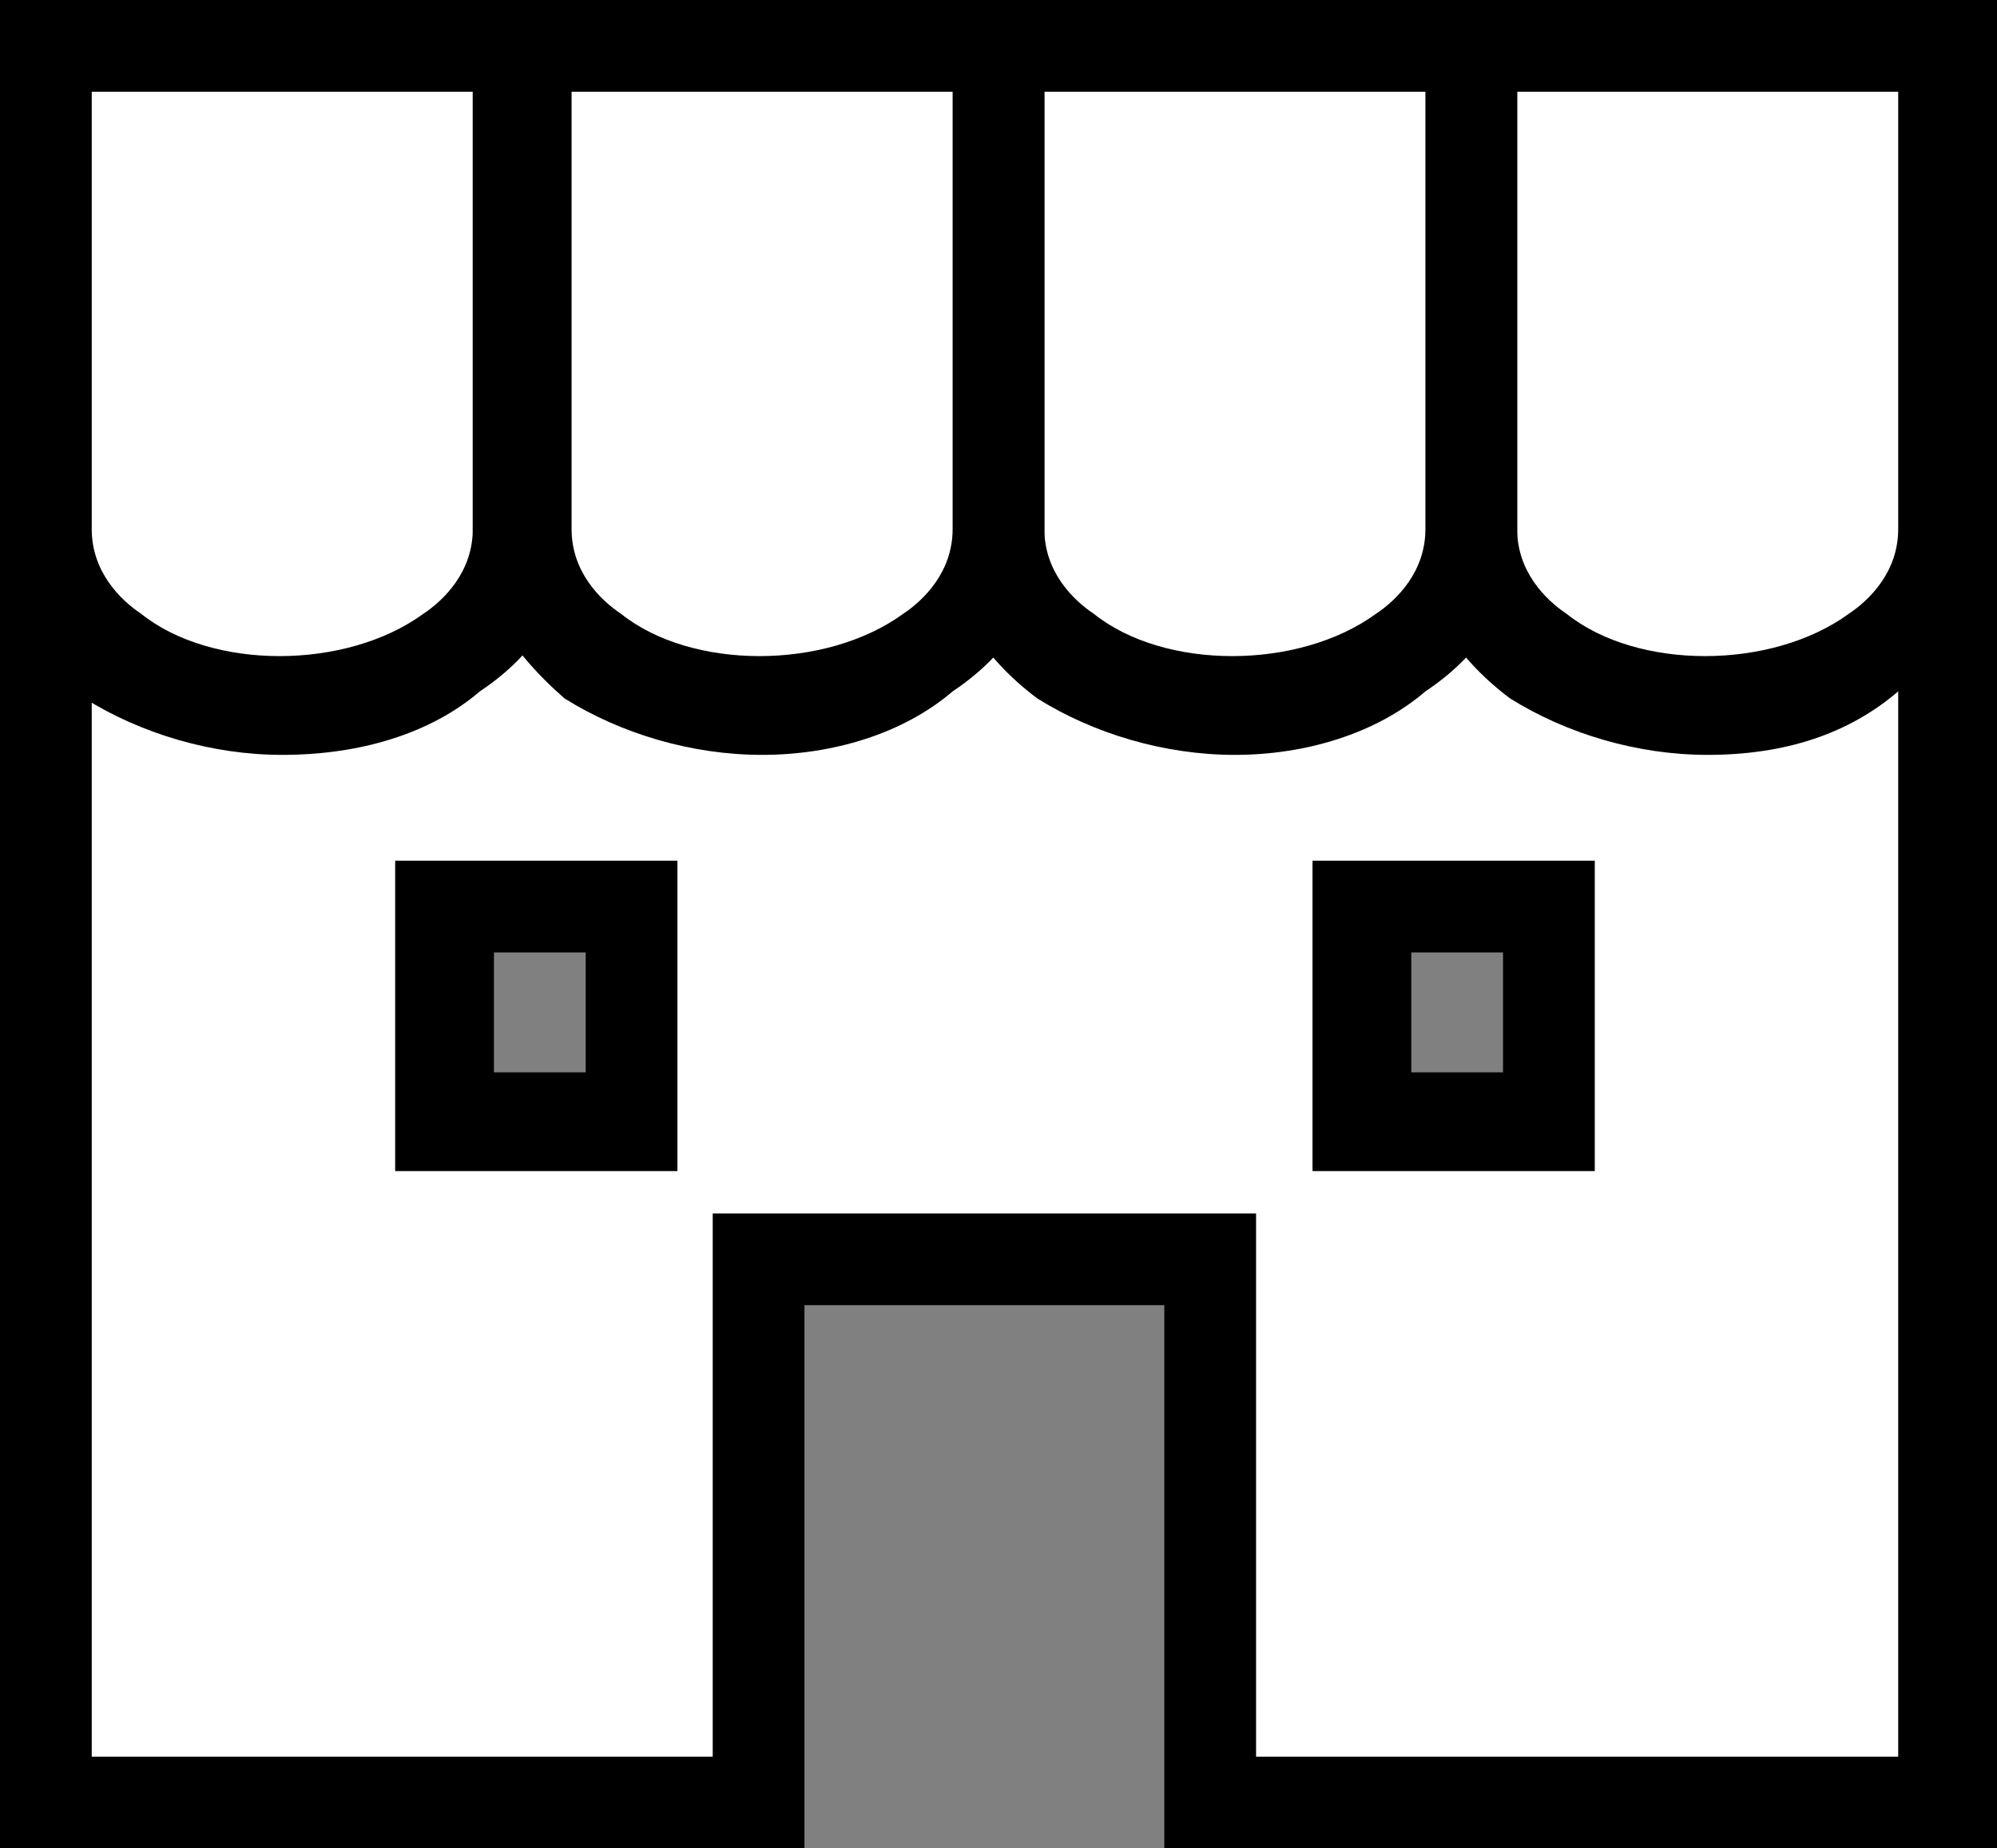
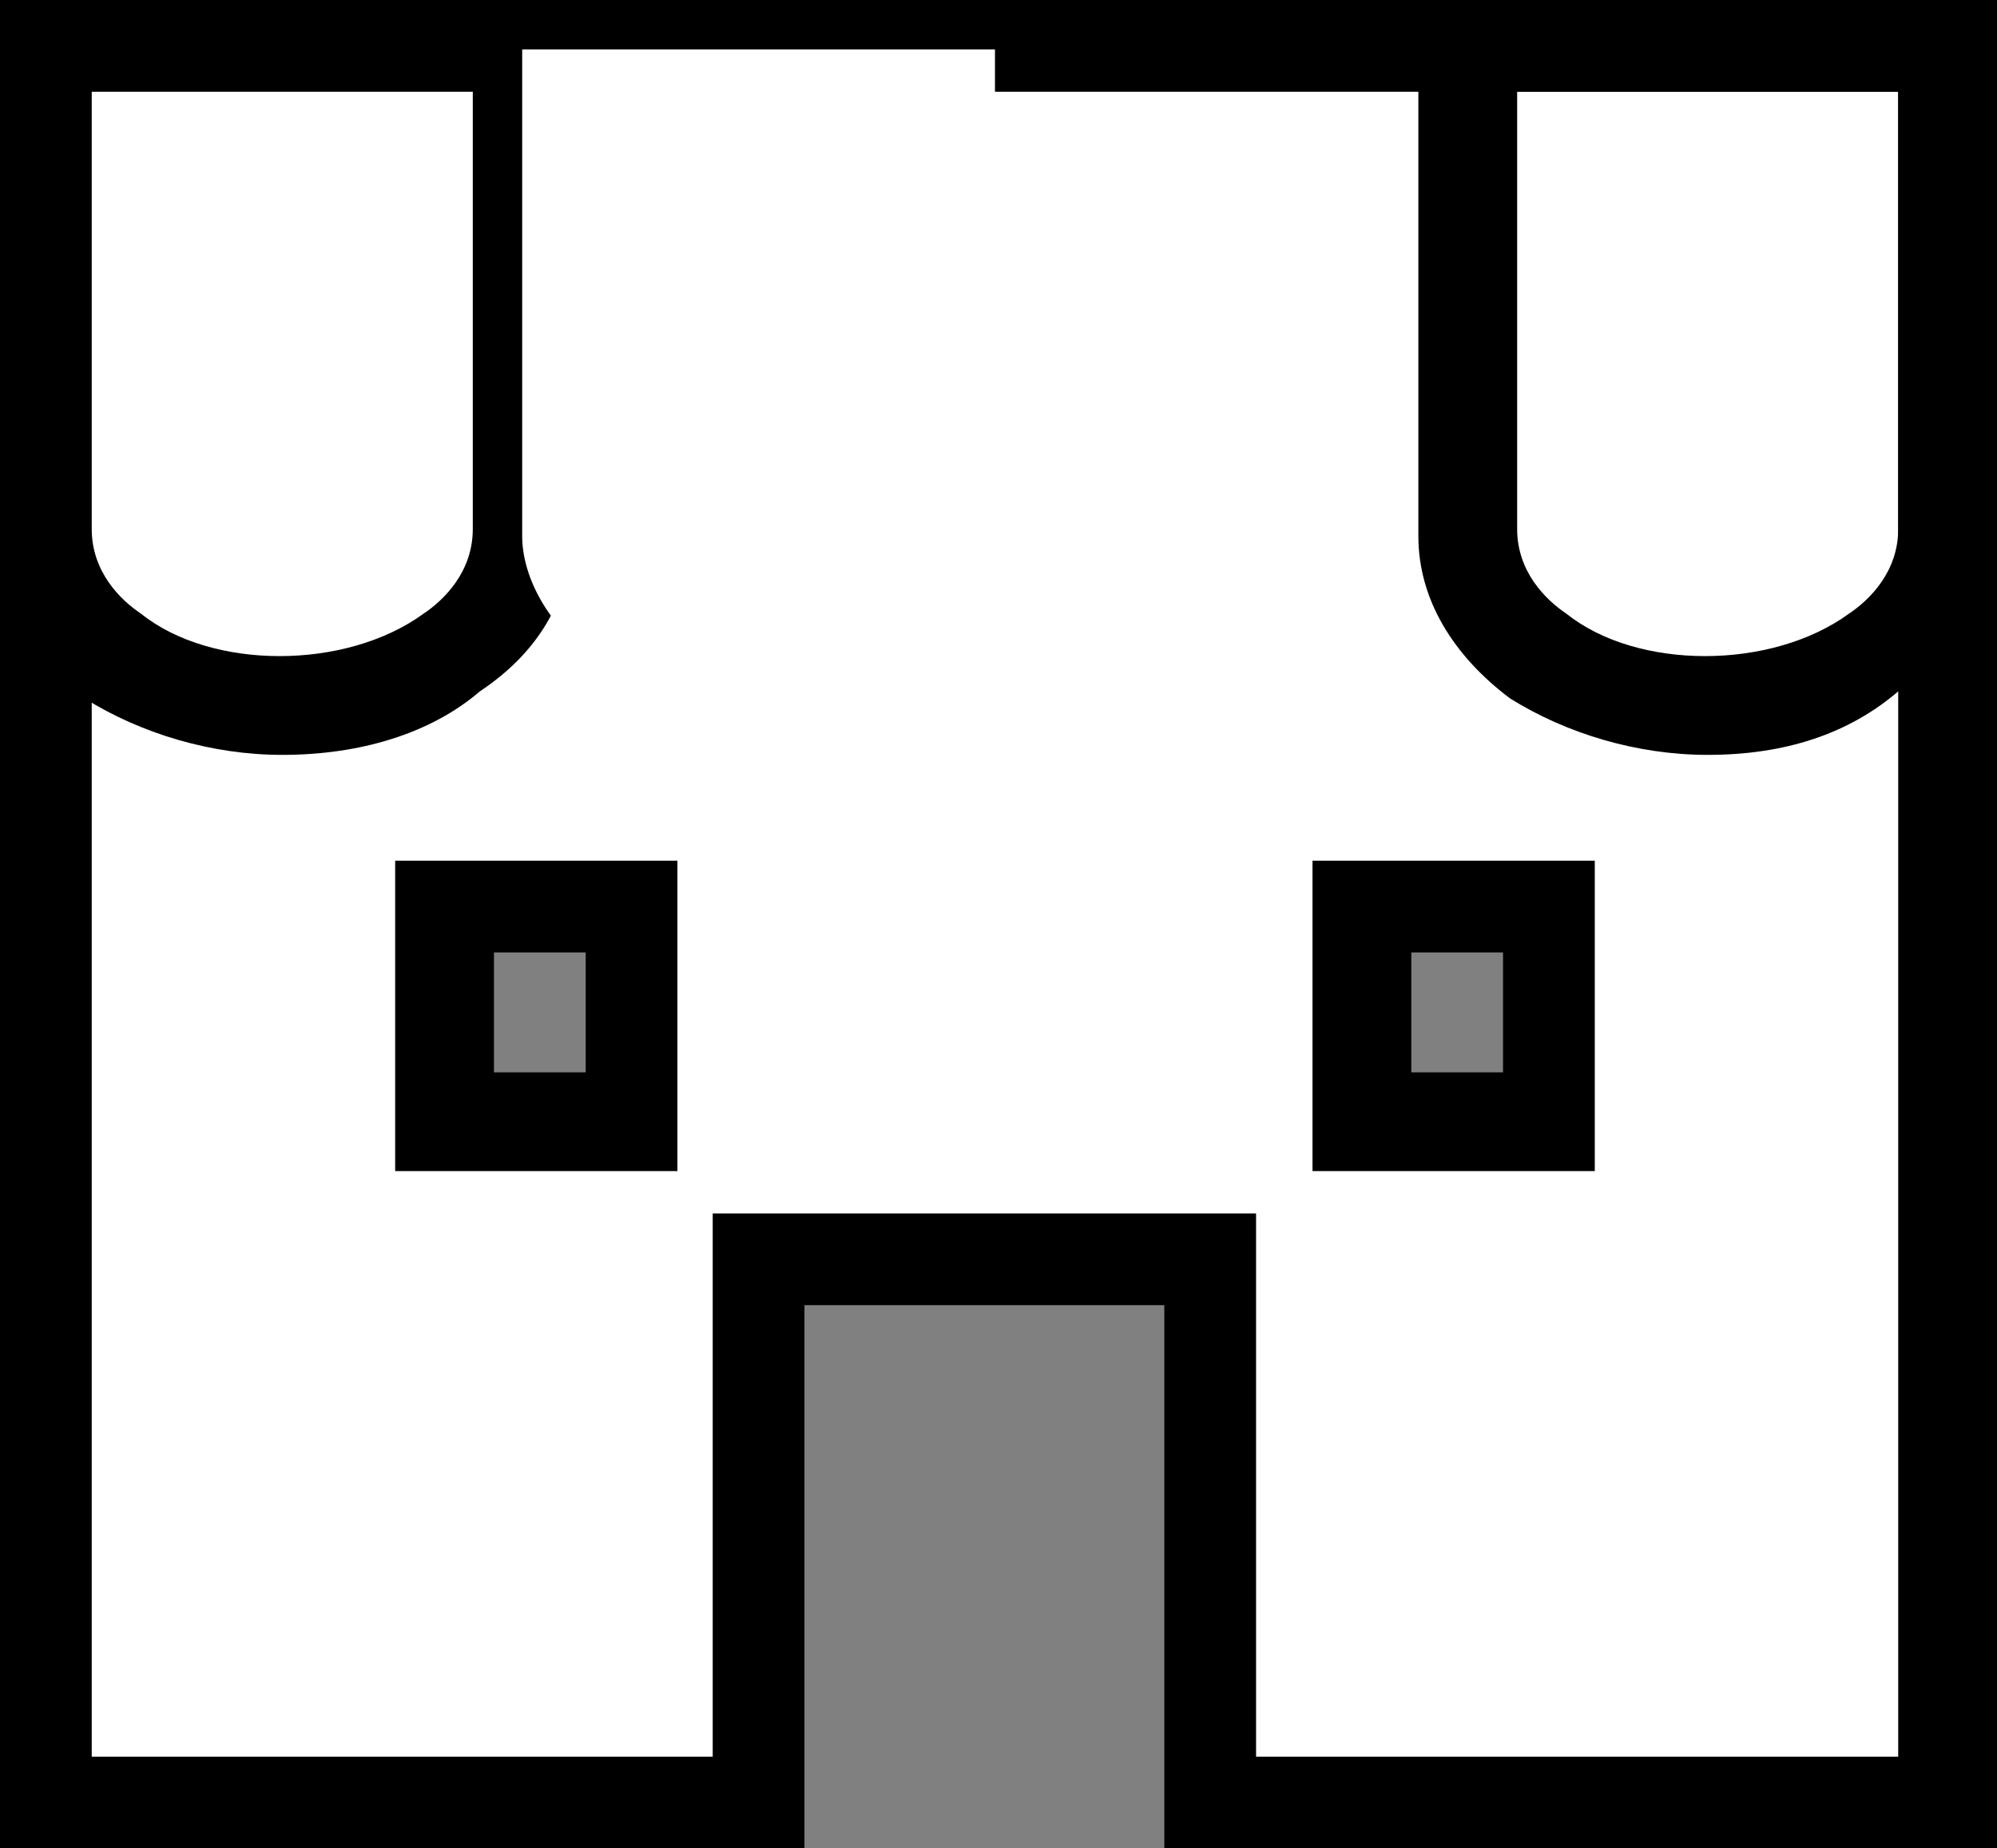
<svg xmlns="http://www.w3.org/2000/svg" version="1.1" id="レイヤー_1" x="0px" y="0px" viewBox="0 0 28.3 26.2" style="enable-background:new 0 0 28.3 26.2;" xml:space="preserve">
  <rect x="0" y="0" width="28.3" height="26.2" fill="#808080" stroke="none" />
  <style type="text/css">
	.st0{fill:#FFFFFF;}
</style>
  <g>
    <g>
      <path class="st0" d="M0.7,0.7v6.5v18.4h10.1v-7.7h6.4v7.7h10.4v-0.8V7.2V0.7H0.7z M8.9,15.9H6.3v-3.1h2.6V15.9z M22,15.9h-2.6    v-3.1H22V15.9z" />
      <path d="M28.3,26.2H16.5v-7.7h-5.1v7.7H0V0h28.3V26.2z M17.9,24.9h9V1.3H1.3v23.6h8.8v-7.7h7.7V24.9z M22.6,16.6h-4v-4.4h4V16.6z     M20,15.2h1.3v-1.7H20V15.2z M9.6,16.6h-4v-4.4h4V16.6z M7,15.2h1.3v-1.7H7V15.2z" />
    </g>
    <g>
-       <path class="st0" d="M20.9,0.7h6.7v6.9c0,0.7-0.4,1.3-1,1.7C26,9.7,25.2,10,24.2,10c-0.9,0-1.8-0.3-2.4-0.7c-0.6-0.4-1-1.1-1-1.7    V0.7z" />
      <path d="M24.2,10.7c-1,0-2-0.3-2.8-0.8c-0.8-0.6-1.3-1.4-1.3-2.3V0h8.1v7.5c0,0.9-0.4,1.7-1.3,2.3C26.2,10.4,25.3,10.7,24.2,10.7z     M21.5,1.3v6.2c0,0.6,0.4,1,0.7,1.2c1,0.8,2.9,0.8,4,0c0.3-0.2,0.7-0.6,0.7-1.2V1.3H21.5z" />
    </g>
    <g>
-       <path class="st0" d="M14.1,0.7h6.7v6.9c0,0.7-0.4,1.3-1,1.7c-0.6,0.4-1.4,0.7-2.4,0.7c-0.9,0-1.8-0.3-2.4-0.7    c-0.6-0.4-1-1.1-1-1.7L14.1,0.7L14.1,0.7z" />
-       <path d="M17.5,10.7c-1,0-2-0.3-2.8-0.8c-0.8-0.6-1.3-1.4-1.3-2.3V0h8.1v7.5c0,0.9-0.4,1.7-1.3,2.3C19.5,10.4,18.5,10.7,17.5,10.7z     M14.8,1.3l0,6.2c0,0.6,0.4,1,0.7,1.2c1,0.8,2.9,0.8,4,0c0.3-0.2,0.7-0.6,0.7-1.2V1.3H14.8z" />
-     </g>
+       </g>
    <g>
      <path class="st0" d="M0.7,0.7h6.7v6.9c0,0.7-0.4,1.3-1,1.7C5.8,9.7,5,10,4,10c-0.9,0-1.8-0.3-2.4-0.7c-0.6-0.4-1-1.1-1-1.7V0.7    L0.7,0.7z" />
      <path d="M4,10.7c-1,0-2-0.3-2.8-0.8C0.4,9.2,0,8.4,0,7.5V0h8.1v7.5c0,0.9-0.4,1.7-1.3,2.3C6.1,10.4,5.1,10.7,4,10.7z M1.3,1.3v6.2    c0,0.6,0.4,1,0.7,1.2c1,0.8,2.9,0.8,4,0c0.3-0.2,0.7-0.6,0.7-1.2V1.3H1.3z" />
    </g>
    <g>
      <path class="st0" d="M7.4,0.7h6.7v6.9c0,0.7-0.4,1.3-1,1.7c-0.6,0.4-1.4,0.7-2.4,0.7C9.8,10,9,9.7,8.4,9.3c-0.6-0.4-1-1.1-1-1.7    L7.4,0.7L7.4,0.7z" />
-       <path d="M10.8,10.7c-1,0-2-0.3-2.8-0.8C7.2,9.2,6.7,8.4,6.7,7.5V0h8.1v7.5c0,0.9-0.4,1.7-1.3,2.3C12.8,10.4,11.8,10.7,10.8,10.7z     M8.1,1.3v6.2c0,0.6,0.4,1,0.7,1.2c1,0.8,2.9,0.8,4,0c0.3-0.2,0.7-0.6,0.7-1.2V1.3H8.1z" />
    </g>
  </g>
</svg>